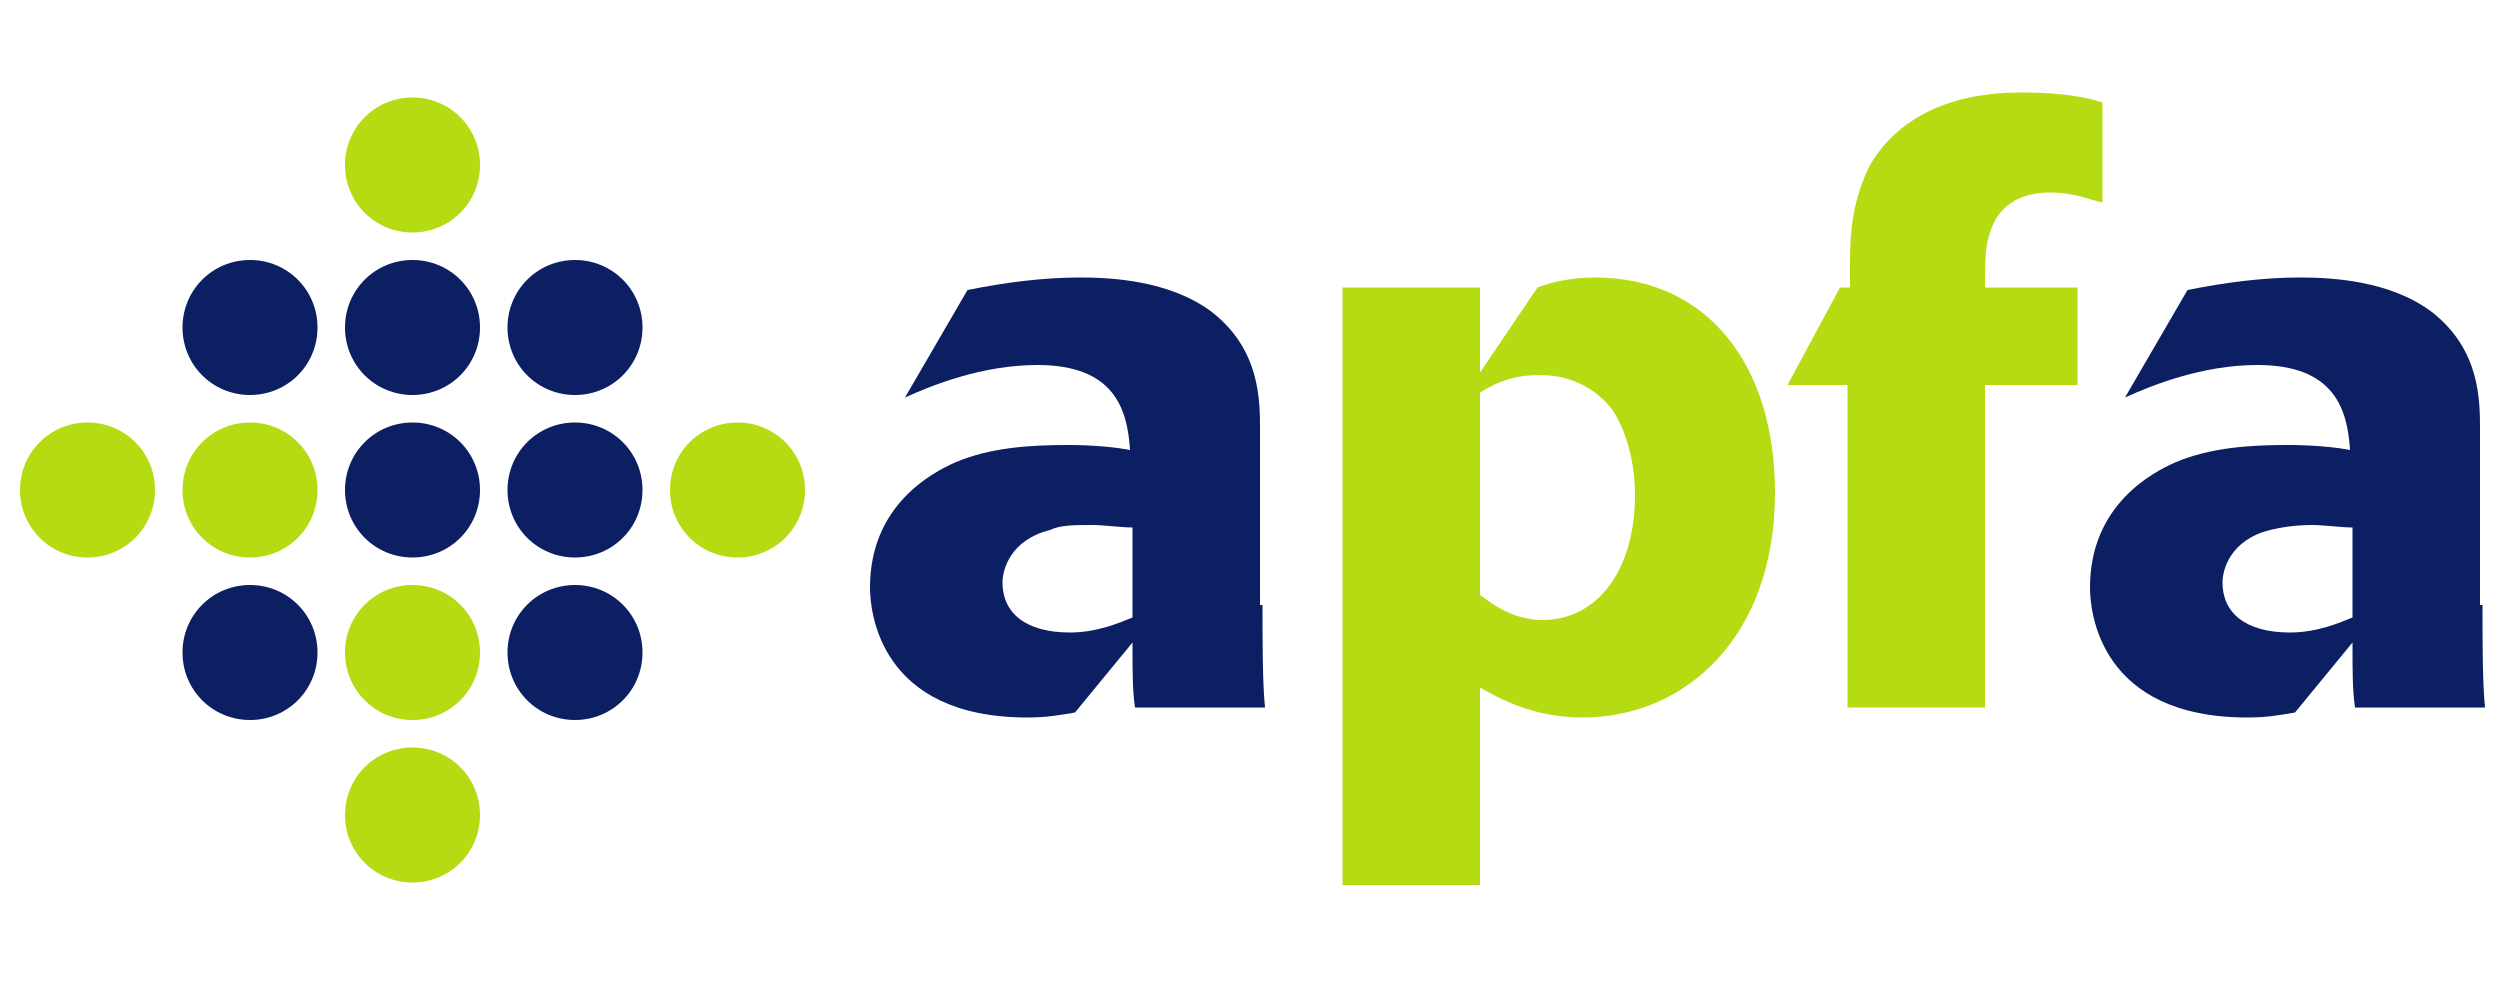
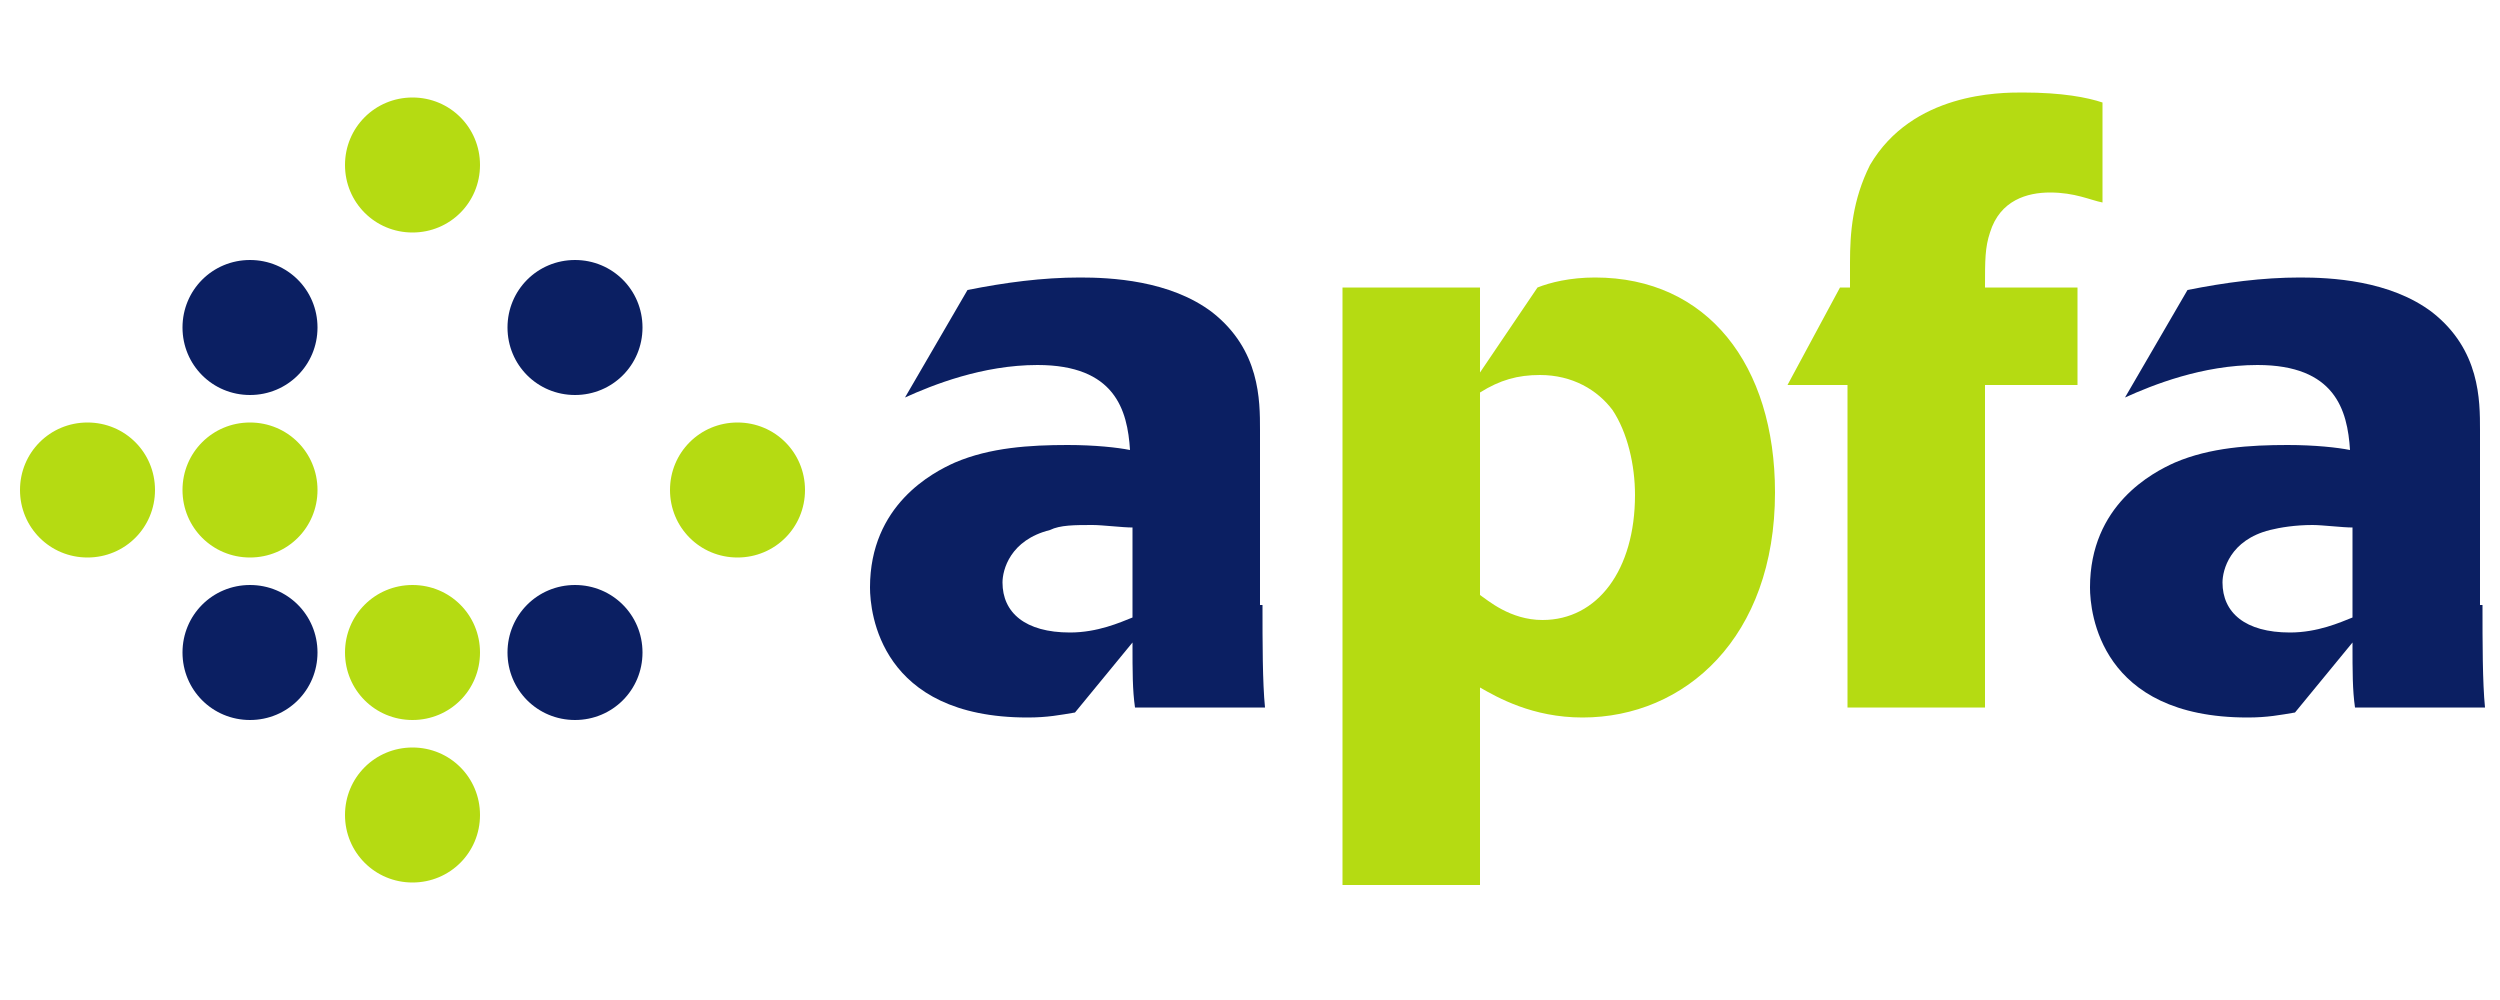
<svg xmlns="http://www.w3.org/2000/svg" version="1.1" id="Capa_1" x="0px" y="0px" viewBox="0 0 100 40" style="enable-background:new 0 0 100 40;" xml:space="preserve">
  <style type="text/css">
	.st0{fill:#B5DB12;}
	.st1{fill:#0B1F62;}
</style>
  <g>
    <g>
      <path class="st0" d="M19.2,6.6c0,1.5-1.2,2.7-2.7,2.7c-1.5,0-2.7-1.2-2.7-2.7c0-1.5,1.2-2.7,2.7-2.7C18,3.9,19.2,5.1,19.2,6.6z" />
-       <path class="st1" d="M19.2,13.1c0,1.5-1.2,2.7-2.7,2.7c-1.5,0-2.7-1.2-2.7-2.7c0-1.5,1.2-2.7,2.7-2.7C18,10.4,19.2,11.6,19.2,13.1    z" />
-       <path class="st1" d="M19.2,19.6c0,1.5-1.2,2.7-2.7,2.7c-1.5,0-2.7-1.2-2.7-2.7c0-1.5,1.2-2.7,2.7-2.7C18,16.9,19.2,18.1,19.2,19.6    z" />
      <path class="st0" d="M19.2,26.1c0,1.5-1.2,2.7-2.7,2.7c-1.5,0-2.7-1.2-2.7-2.7c0-1.5,1.2-2.7,2.7-2.7C18,23.4,19.2,24.6,19.2,26.1    z" />
      <path class="st0" d="M19.2,32.6c0,1.5-1.2,2.7-2.7,2.7c-1.5,0-2.7-1.2-2.7-2.7c0-1.5,1.2-2.7,2.7-2.7C18,29.9,19.2,31.1,19.2,32.6    z" />
-       <path class="st1" d="M25.7,13.1c0,1.5-1.2,2.7-2.7,2.7c-1.5,0-2.7-1.2-2.7-2.7c0-1.5,1.2-2.7,2.7-2.7    C24.5,10.4,25.7,11.6,25.7,13.1z" />
-       <path class="st1" d="M25.7,19.6c0,1.5-1.2,2.7-2.7,2.7c-1.5,0-2.7-1.2-2.7-2.7c0-1.5,1.2-2.7,2.7-2.7    C24.5,16.9,25.7,18.1,25.7,19.6z" />
+       <path class="st1" d="M25.7,13.1c0,1.5-1.2,2.7-2.7,2.7c-1.5,0-2.7-1.2-2.7-2.7c0-1.5,1.2-2.7,2.7-2.7    C24.5,10.4,25.7,11.6,25.7,13.1" />
      <path class="st1" d="M25.7,26.1c0,1.5-1.2,2.7-2.7,2.7c-1.5,0-2.7-1.2-2.7-2.7c0-1.5,1.2-2.7,2.7-2.7    C24.5,23.4,25.7,24.6,25.7,26.1z" />
      <path class="st0" d="M32.2,19.6c0,1.5-1.2,2.7-2.7,2.7c-1.5,0-2.7-1.2-2.7-2.7c0-1.5,1.2-2.7,2.7-2.7C31,16.9,32.2,18.1,32.2,19.6    z" />
      <path class="st1" d="M12.7,13.1c0,1.5-1.2,2.7-2.7,2.7c-1.5,0-2.7-1.2-2.7-2.7c0-1.5,1.2-2.7,2.7-2.7    C11.5,10.4,12.7,11.6,12.7,13.1z" />
      <path class="st0" d="M12.7,19.6c0,1.5-1.2,2.7-2.7,2.7c-1.5,0-2.7-1.2-2.7-2.7c0-1.5,1.2-2.7,2.7-2.7    C11.5,16.9,12.7,18.1,12.7,19.6z" />
      <path class="st1" d="M12.7,26.1c0,1.5-1.2,2.7-2.7,2.7c-1.5,0-2.7-1.2-2.7-2.7c0-1.5,1.2-2.7,2.7-2.7    C11.5,23.4,12.7,24.6,12.7,26.1z" />
      <path class="st0" d="M6.2,19.6c0,1.5-1.2,2.7-2.7,2.7c-1.5,0-2.7-1.2-2.7-2.7c0-1.5,1.2-2.7,2.7-2.7C5,16.9,6.2,18.1,6.2,19.6z" />
    </g>
    <path class="st1" d="M50.5,24.2c0,1.5,0,3.1,0.1,4.1h-5.2c-0.1-0.7-0.1-1.4-0.1-2.6L43,28.5c-0.6,0.1-1.1,0.2-1.9,0.2   c-5.9,0-6.3-4.2-6.3-5.2c0-3.3,2.5-4.6,3.4-5c1.4-0.6,3-0.7,4.5-0.7c1.1,0,2,0.1,2.5,0.2c-0.1-1.6-0.6-3.4-3.7-3.4   c-2.2,0-4.2,0.8-5.3,1.3l2.5-4.3c1.5-0.3,3-0.5,4.5-0.5c1.2,0,3.6,0.1,5.3,1.4c1.9,1.5,1.9,3.5,1.9,4.7V24.2z M45.3,21.1   c-0.4,0-1.2-0.1-1.6-0.1C43,21,42.4,21,42,21.2c-1.6,0.4-1.9,1.6-1.9,2.1c0,1.2,0.9,2,2.7,2c1.1,0,2-0.4,2.5-0.6V21.1z" />
    <path class="st0" d="M61.5,11.5c0.5-0.2,1.3-0.4,2.3-0.4c4.5,0,7.2,3.5,7.2,8.6c0,5.8-3.6,9-7.7,9c-2,0-3.4-0.8-4.1-1.2v7.9h-5.5   V11.5h5.5v3.4L61.5,11.5z M59.2,23.8c0.3,0.2,1.2,1,2.5,1c2.2,0,3.7-2,3.7-5c0-1.2-0.3-2.5-0.9-3.4c-0.6-0.8-1.6-1.4-2.9-1.4   c-0.9,0-1.6,0.2-2.4,0.7V23.8z" />
    <path class="st0" d="M79.4,28.3h-5.5V15.4h-2.4l2.1-3.9h0.4v-1c0-1.2,0.1-2.5,0.8-3.9c1.7-2.9,5.2-2.9,6.1-2.9   c1.6,0,2.6,0.2,3.2,0.4v4C83.6,8,83,7.7,82,7.7c-0.9,0-2,0.3-2.4,1.6c-0.2,0.6-0.2,1.1-0.2,2.2h3.7v3.9h-3.7V28.3z" />
    <path class="st1" d="M99.3,24.2c0,1.5,0,3.1,0.1,4.1h-5.2c-0.1-0.7-0.1-1.4-0.1-2.6l-2.3,2.8c-0.6,0.1-1.1,0.2-1.9,0.2   c-5.9,0-6.3-4.2-6.3-5.2c0-3.3,2.5-4.6,3.4-5c1.4-0.6,3-0.7,4.5-0.7c1.1,0,2,0.1,2.5,0.2c-0.1-1.6-0.6-3.4-3.7-3.4   c-2.2,0-4.2,0.8-5.3,1.3l2.5-4.3c1.5-0.3,3-0.5,4.5-0.5c1.2,0,3.6,0.1,5.3,1.4c1.9,1.5,1.9,3.5,1.9,4.7V24.2z M94.1,21.1   c-0.4,0-1.2-0.1-1.6-0.1c-0.7,0-1.3,0.1-1.7,0.2c-1.6,0.4-1.9,1.6-1.9,2.1c0,1.2,0.9,2,2.7,2c1.1,0,2-0.4,2.5-0.6V21.1z" />
  </g>
</svg>